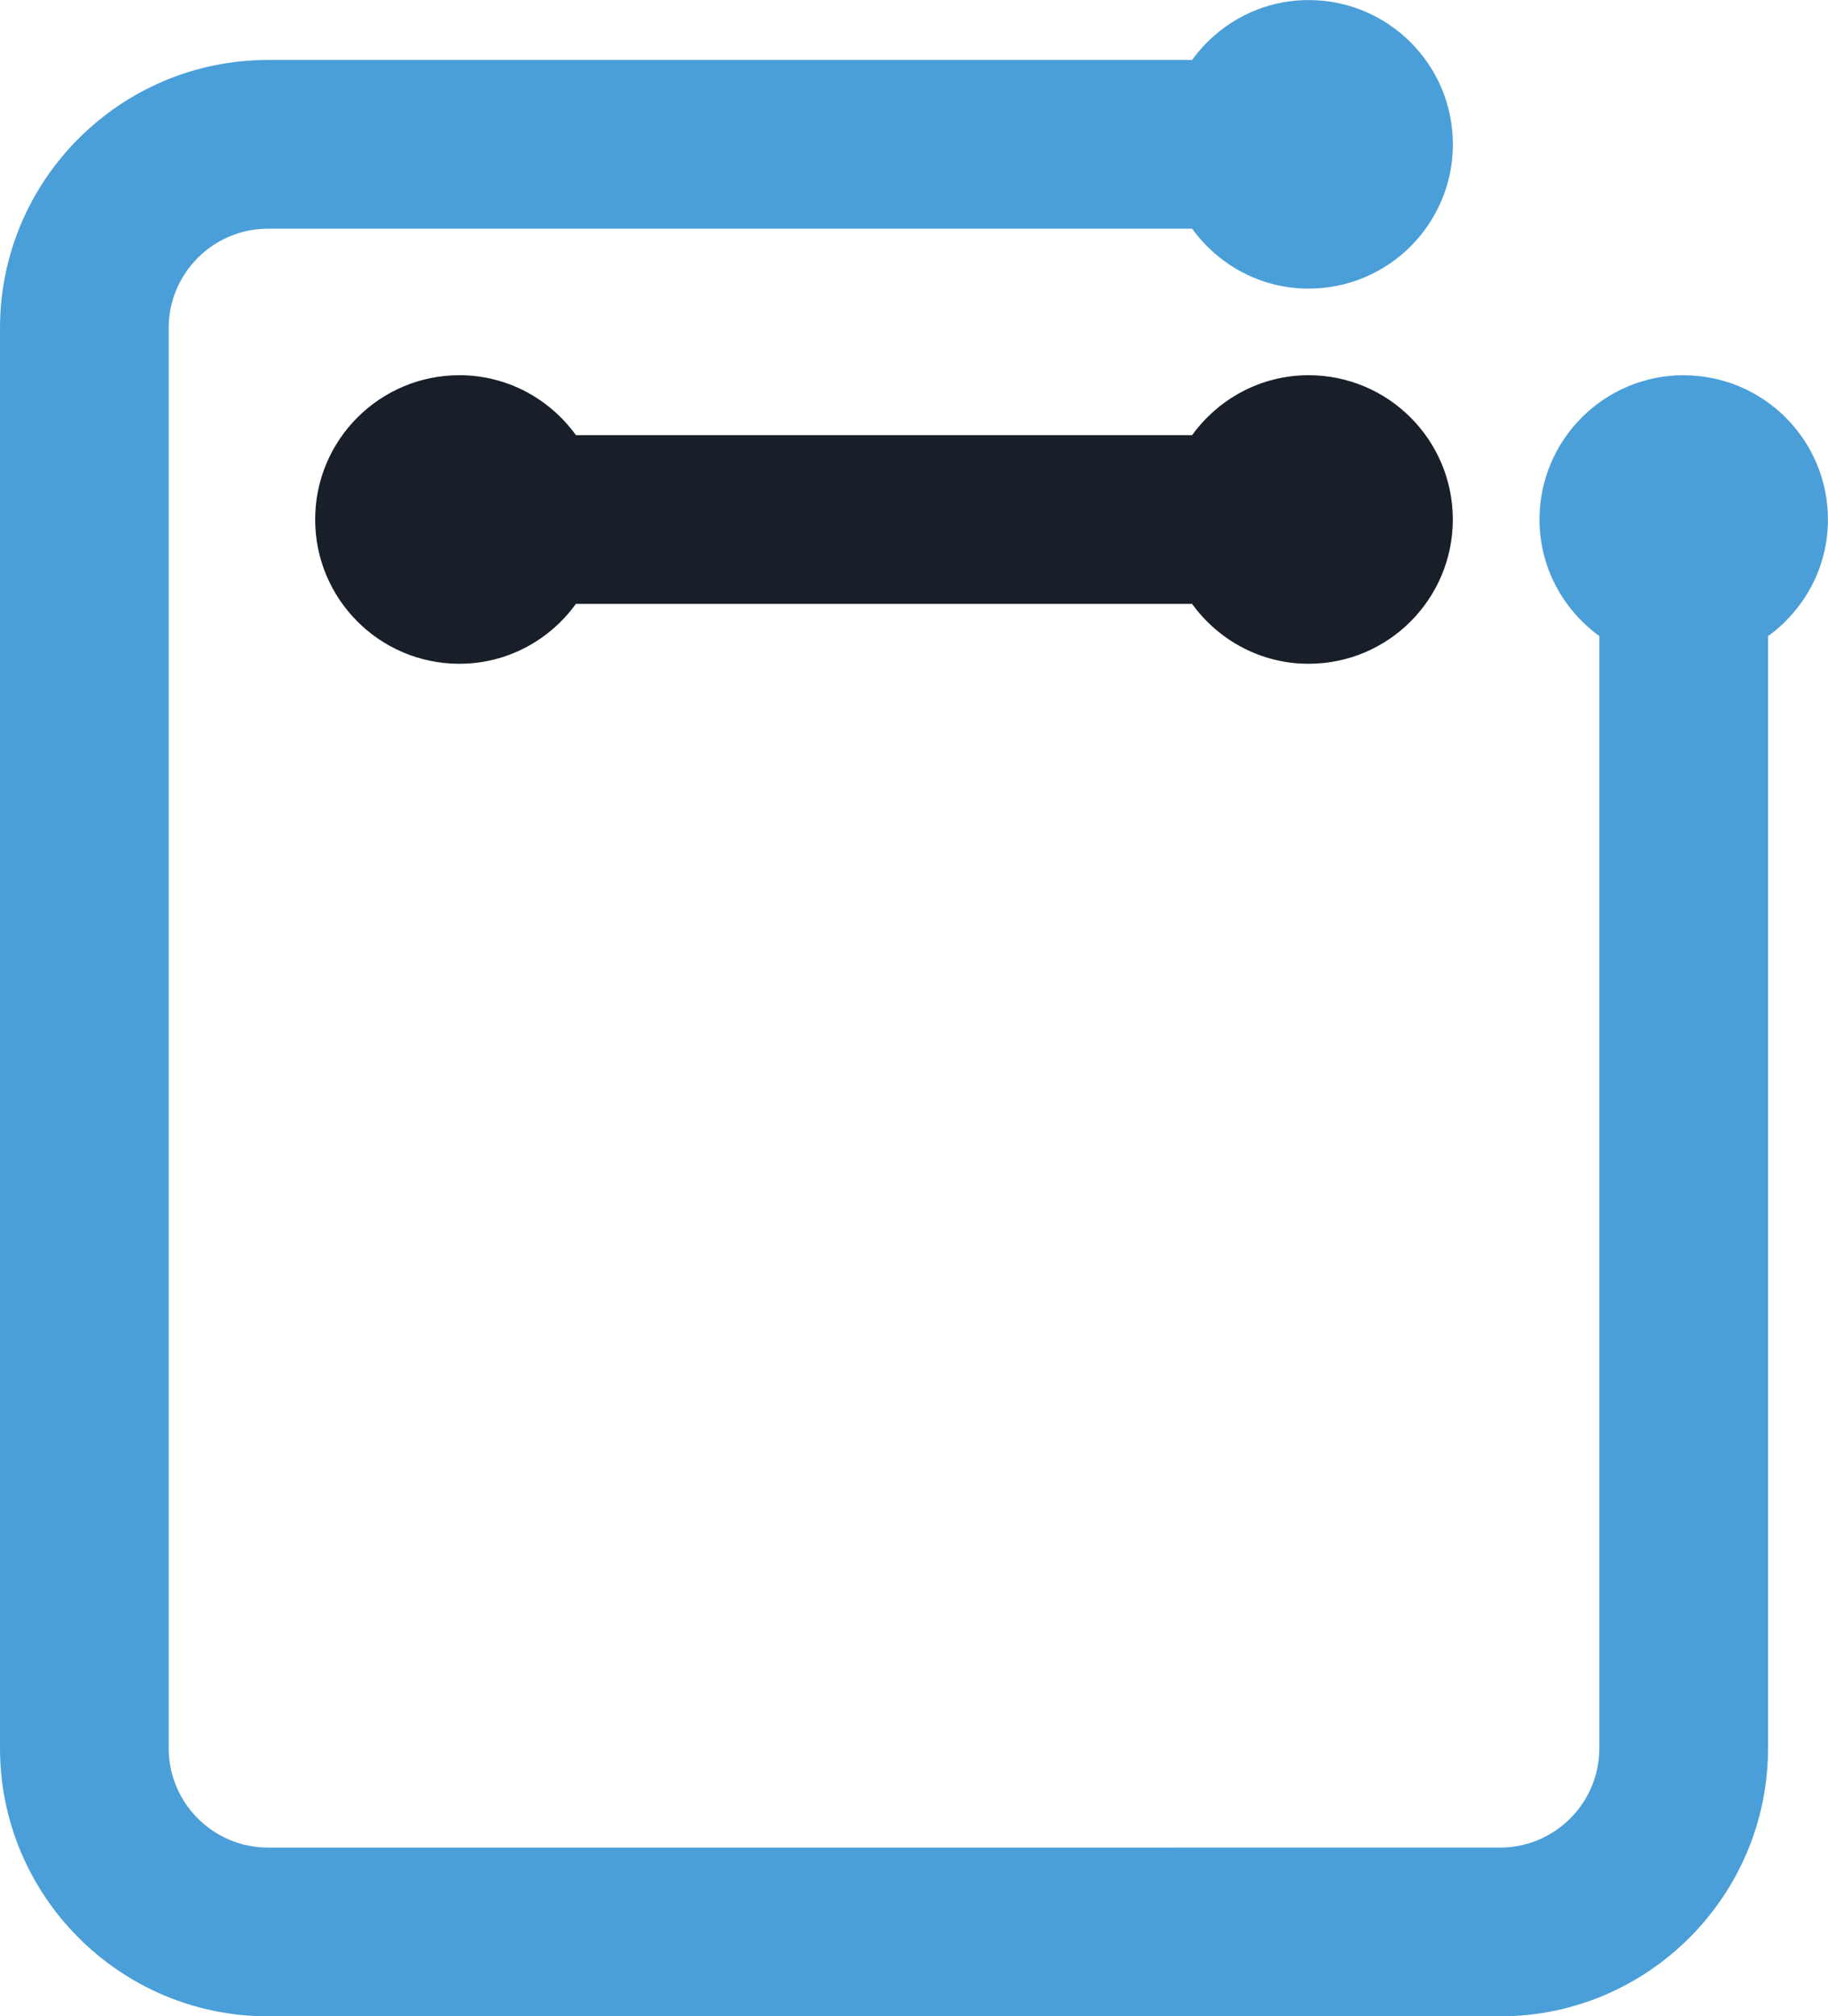
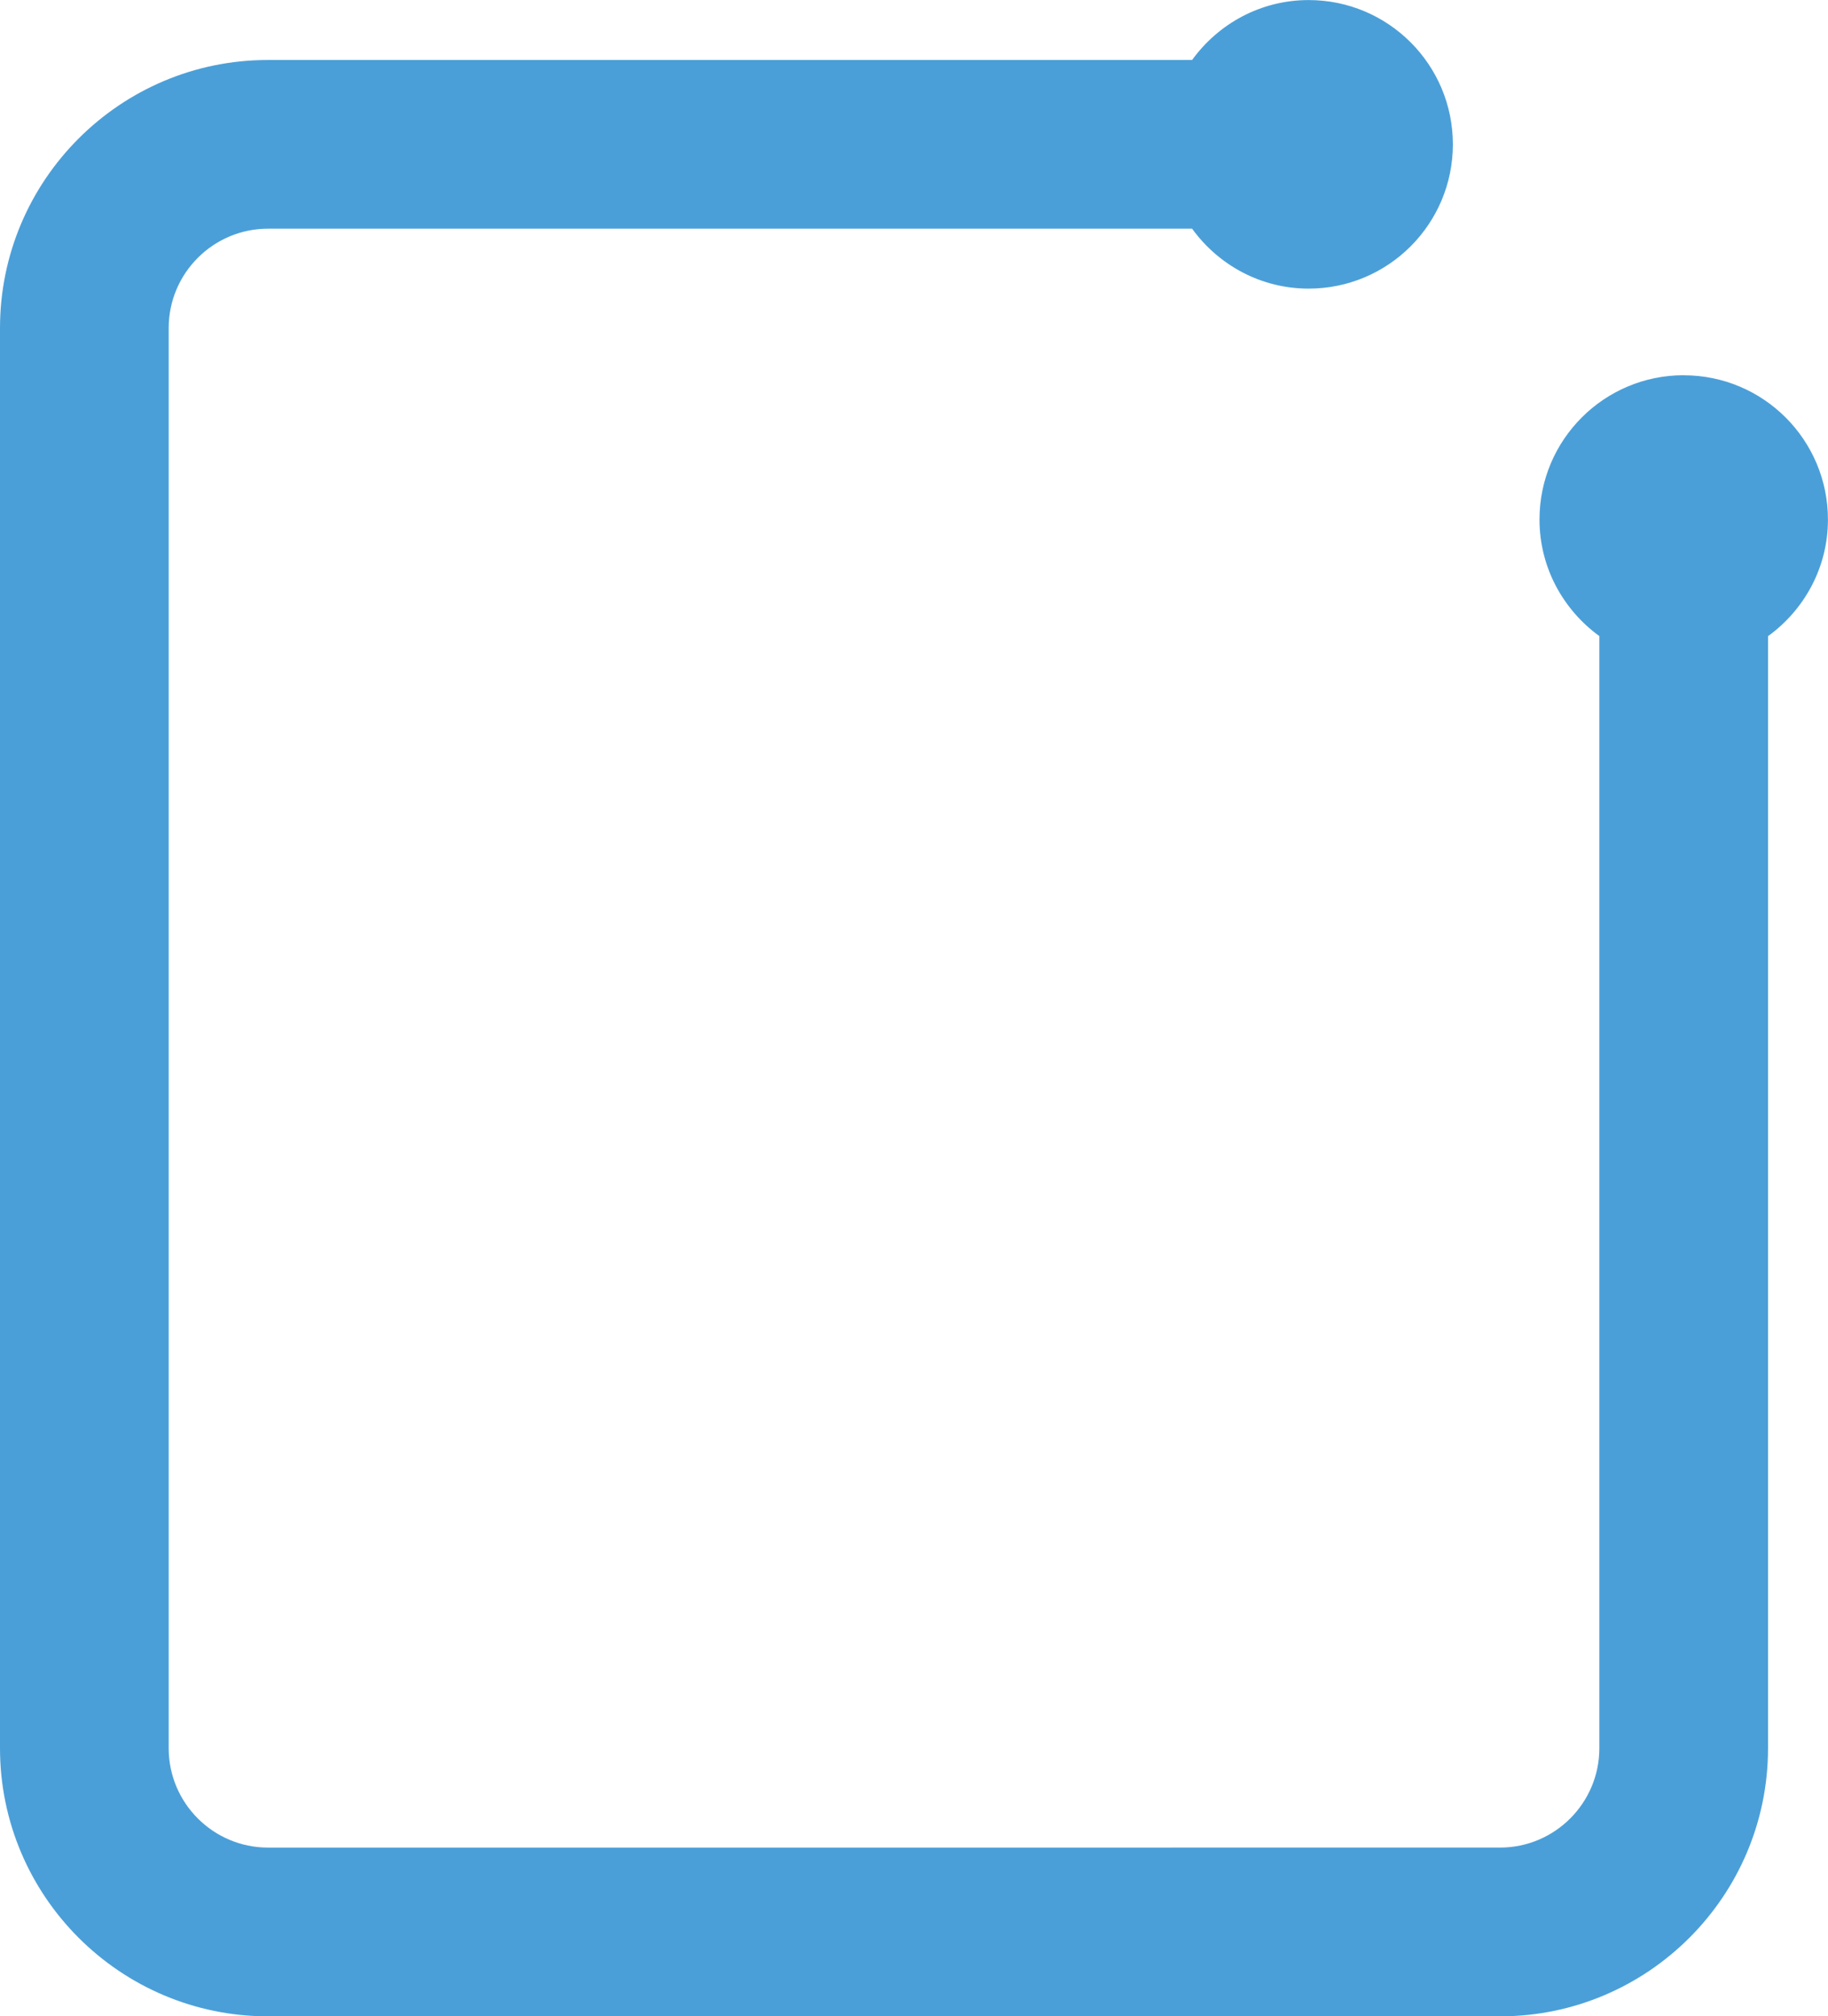
<svg xmlns="http://www.w3.org/2000/svg" id="Livello_2" data-name="Livello 2" viewBox="0 0 30.851 34.016">
  <defs>
    <style>
      .cls-1 {
        fill: #181f28;
      }

      .cls-2 {
        fill: #4b9fd8;
      }
    </style>
  </defs>
  <g id="Document_API" data-name="Document API">
    <g>
-       <path class="cls-1" d="m22.086,6.33c-.811,0-1.524.401-1.967,1.011h-10.399c-.442-.61-1.156-1.011-1.967-1.011-1.344,0-2.434,1.09-2.434,2.434,0,1.344,1.09,2.434,2.434,2.434.811,0,1.525-.401,1.967-1.011h10.398c.442.61,1.156,1.011,1.967,1.011,1.344,0,2.434-1.09,2.434-2.434,0-1.344-1.09-2.434-2.434-2.434Z" />
      <path class="cls-2" d="m28.416,6.33c-1.344,0-2.434,1.09-2.434,2.434,0,.811.401,1.524,1.01,1.967v18.762c0,.924-.752,1.676-1.676,1.676H4.523c-.924,0-1.676-.752-1.676-1.676V5.534c0-.924.752-1.676,1.676-1.676h15.596c.442.61,1.156,1.011,1.967,1.011,1.344,0,2.434-1.09,2.434-2.434,0-1.344-1.09-2.434-2.434-2.434-.811,0-1.525.401-1.967,1.011H4.523C2.029,1.011,0,3.04,0,5.534v23.959c0,2.494,2.029,4.523,4.523,4.523h20.793c2.494,0,4.523-2.029,4.523-4.523V10.732c.61-.442,1.011-1.156,1.011-1.967,0-1.344-1.09-2.434-2.434-2.434Z" />
    </g>
  </g>
</svg>